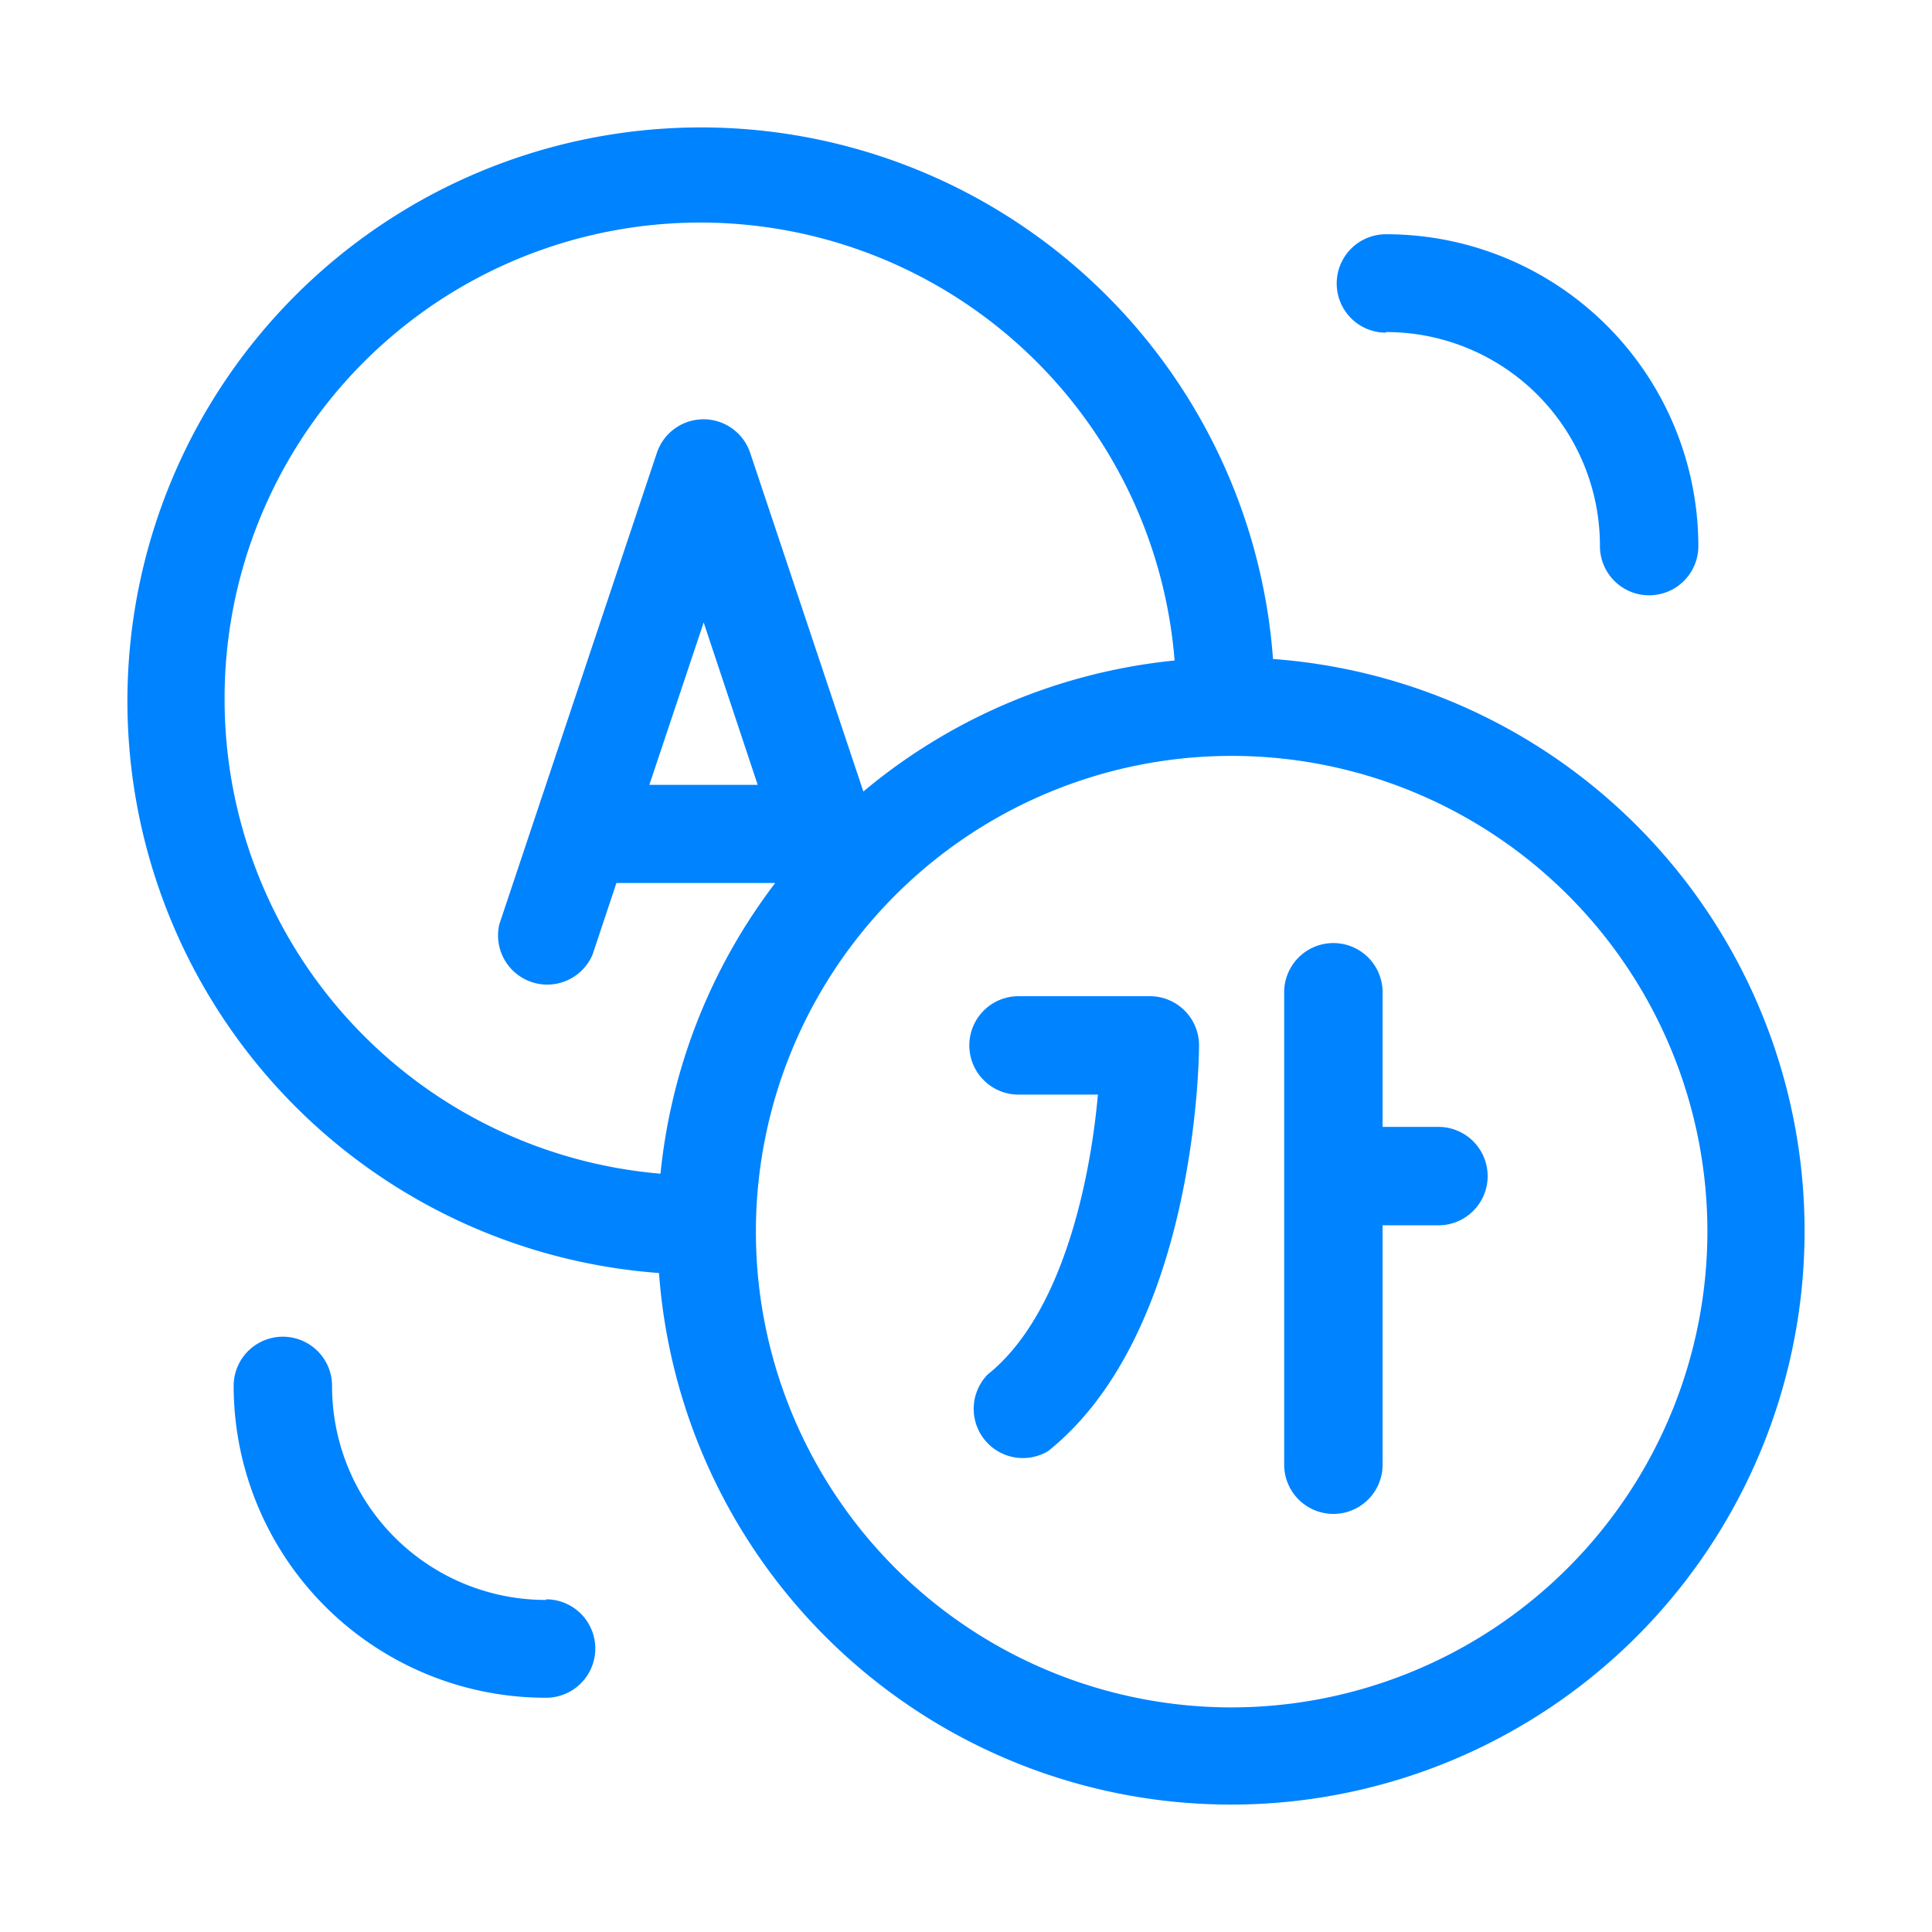
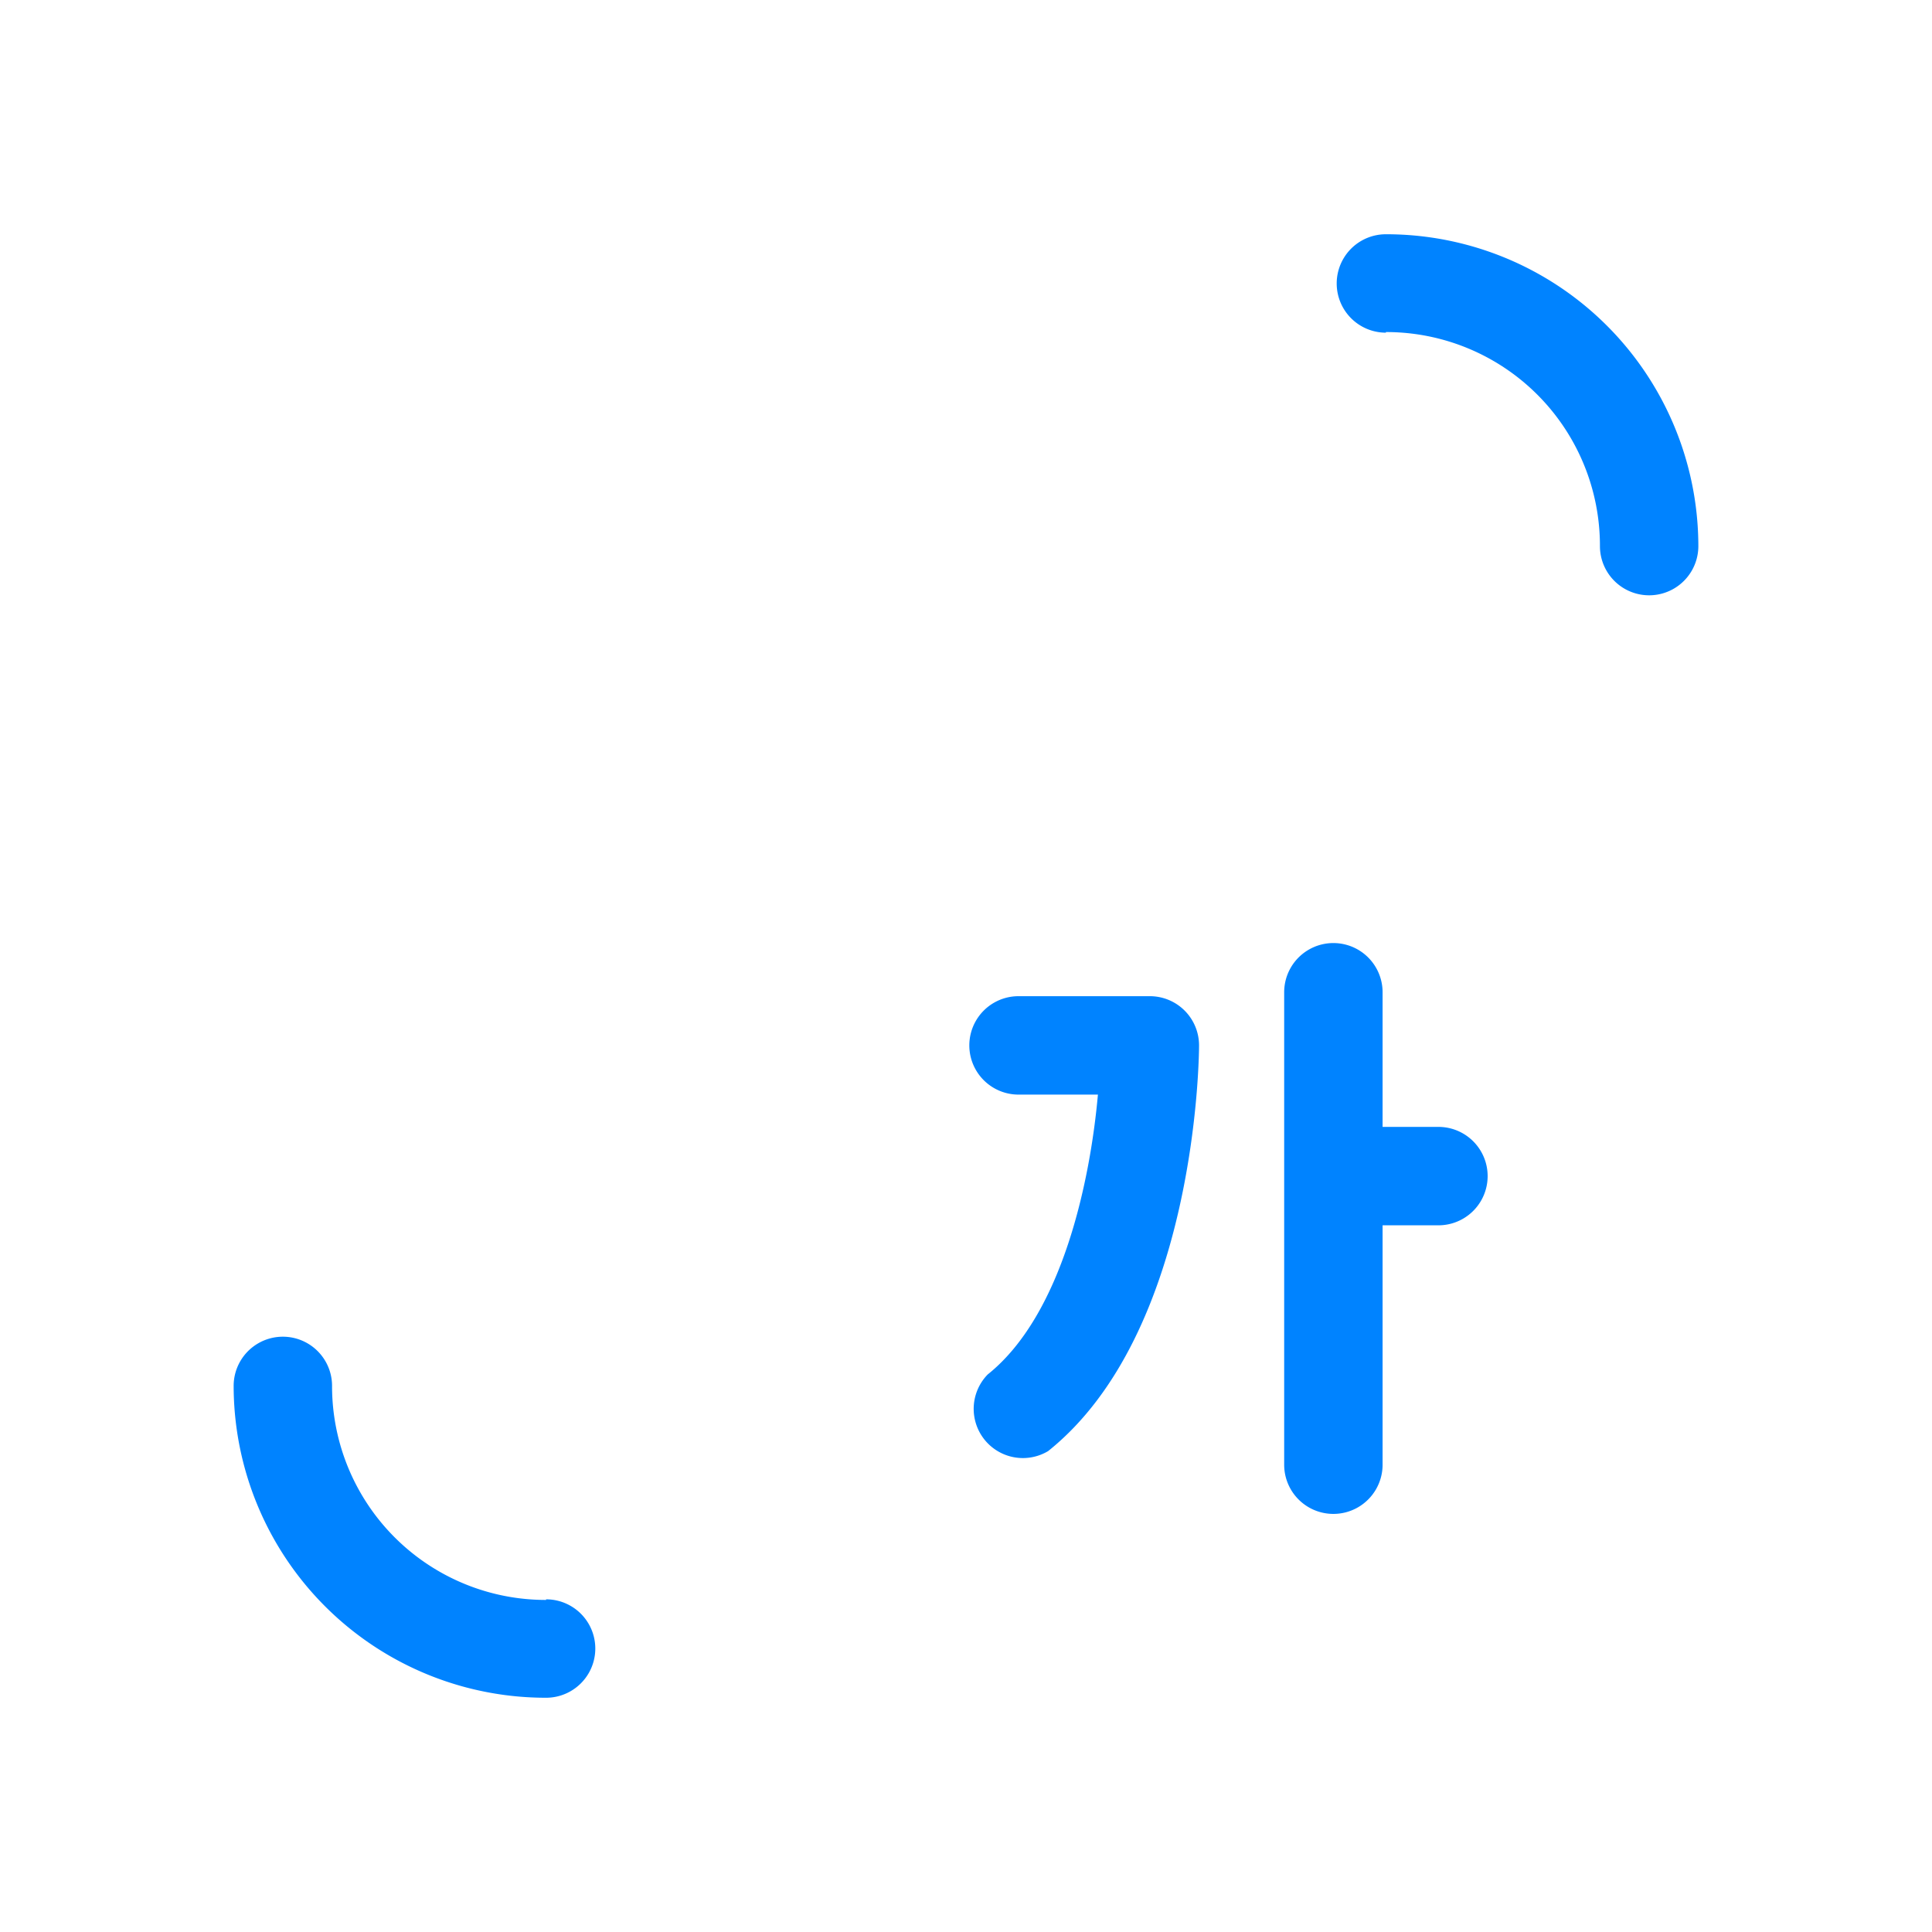
<svg xmlns="http://www.w3.org/2000/svg" viewBox="0 0 64 64">
  <defs>
    <style>.cls-2{fill:#0083ff}</style>
  </defs>
  <g id="Layer_2" data-name="Layer 2">
    <g id="Layer_1-2" data-name="Layer 1">
      <g id="Language_You_Prefer" data-name="Language You Prefer">
-         <path fill="none" d="M0 0h64v64H0z" />
-         <path class="cls-2" d="M42.17 21.83a19 19 0 1 0-20.34 20.34 19 19 0 1 0 20.34-20.34zM7.44 23.2a15.76 15.76 0 0 1 31.47-1.32 19 19 0 0 0-10.31 4.34L24.85 15a1.63 1.63 0 0 0-3.09 0l-5.22 15.62a1.63 1.63 0 0 0 3.09 1l.79-2.37h5.26a19 19 0 0 0-3.8 9.63A15.77 15.77 0 0 1 7.44 23.2zM25.1 26h-3.59l1.8-5.38zm15.7 30.56A15.76 15.76 0 1 1 56.56 40.8 15.78 15.78 0 0 1 40.8 56.56z" />
        <path class="cls-2" d="M38.09 33h-4.35a1.63 1.63 0 1 0 0 3.26h2.63c-.25 2.8-1.16 7.28-3.65 9.27a1.63 1.63 0 0 0 2 2.54c4.9-3.92 5-13 5-13.44A1.63 1.63 0 0 0 38.09 33zm9.56 4.33H45.8v-4.46a1.63 1.63 0 1 0-3.26 0v15.65a1.63 1.63 0 1 0 3.26 0v-7.93h1.85a1.63 1.63 0 0 0 0-3.26zM45.91 11A7.08 7.08 0 0 1 53 18.09a1.63 1.63 0 1 0 3.26 0A10.34 10.34 0 0 0 45.91 7.76a1.63 1.63 0 1 0 0 3.26zM18.09 53A7.08 7.08 0 0 1 11 45.91a1.63 1.63 0 0 0-3.26 0 10.34 10.34 0 0 0 10.35 10.33 1.63 1.63 0 0 0 0-3.26z" />
      </g>
    </g>
  </g>
</svg>